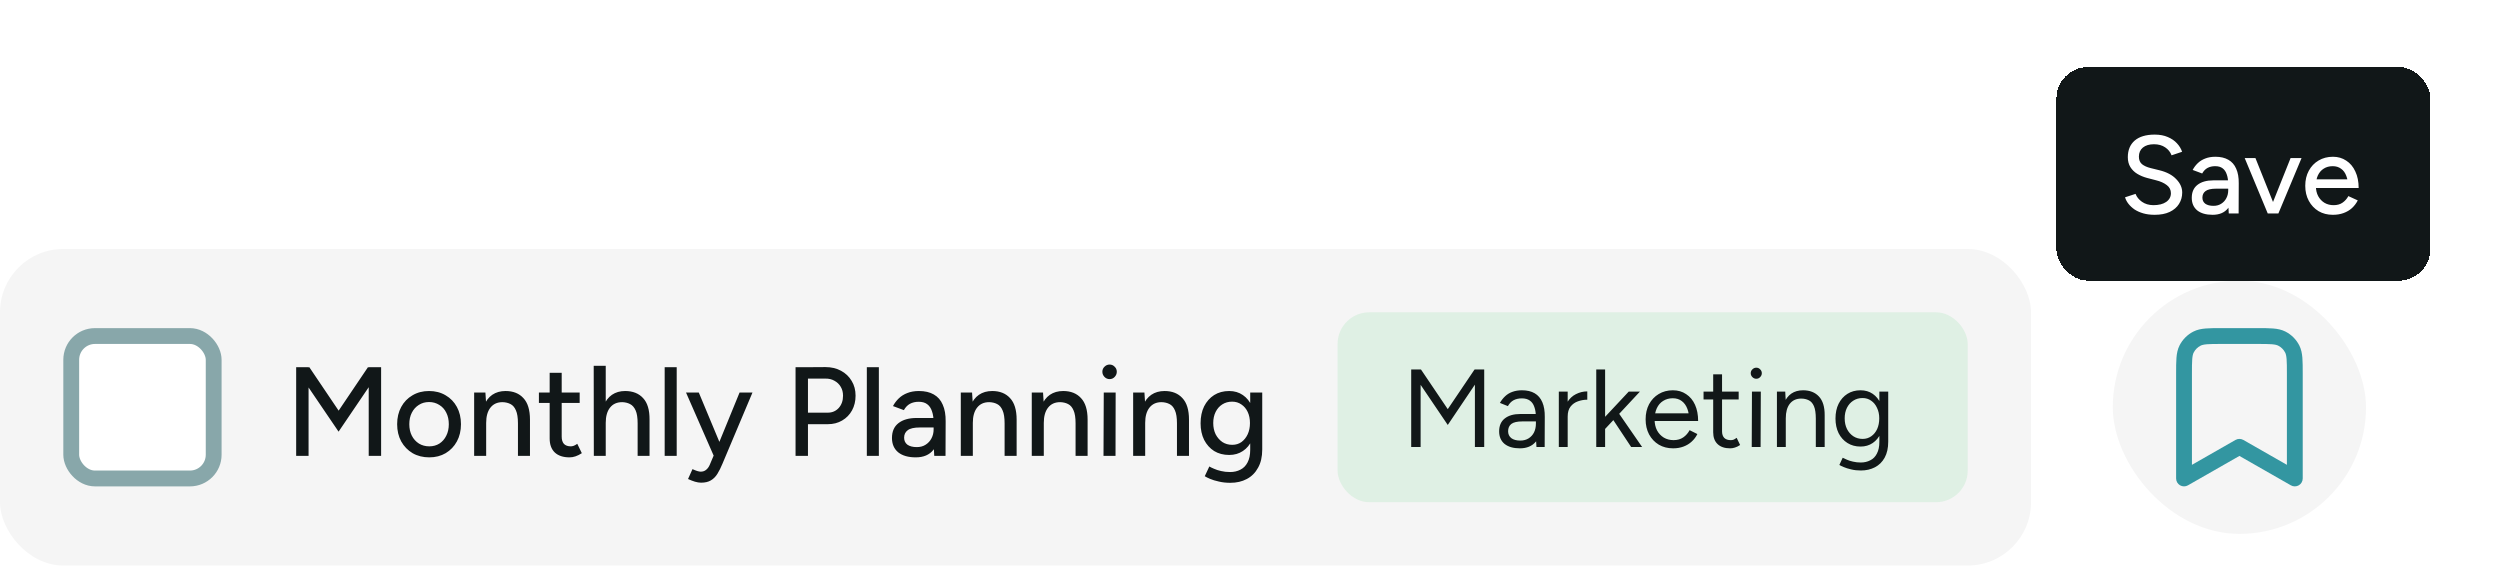
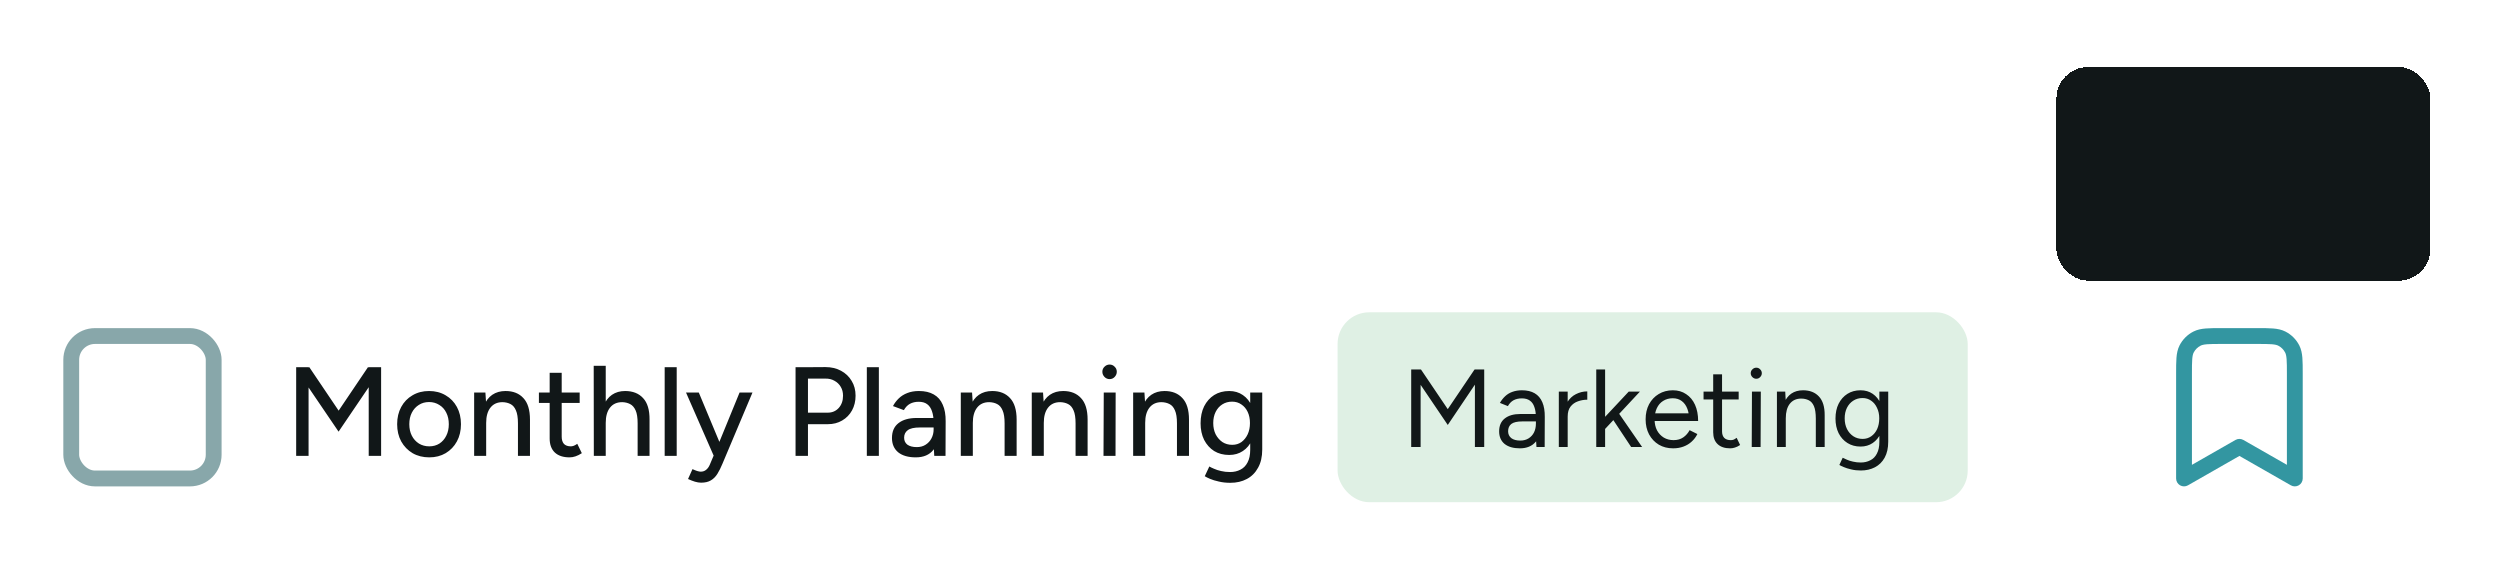
<svg xmlns="http://www.w3.org/2000/svg" width="283" height="65" viewBox="0 0 283 65" fill="none">
  <g filter="url(#filter0_d_1310_22550)">
    <rect x="232.785" y="4" width="42.332" height="24.186" rx="3.583" fill="#111718" shape-rendering="crispEdges" />
-     <path d="M243.903 20.733C243.435 20.733 243.009 20.679 242.624 20.57C242.248 20.462 241.918 20.316 241.634 20.131C241.358 19.939 241.128 19.726 240.944 19.492C240.76 19.258 240.63 19.011 240.555 18.752L241.746 18.363C241.872 18.706 242.11 19.003 242.461 19.254C242.812 19.505 243.243 19.634 243.753 19.642C244.372 19.642 244.857 19.521 245.208 19.279C245.567 19.028 245.747 18.698 245.747 18.288C245.747 17.912 245.592 17.607 245.283 17.373C244.974 17.13 244.564 16.946 244.054 16.821L243.038 16.557C242.637 16.449 242.269 16.294 241.935 16.093C241.608 15.893 241.349 15.638 241.157 15.328C240.965 15.019 240.869 14.647 240.869 14.212C240.869 13.41 241.128 12.783 241.646 12.331C242.173 11.88 242.929 11.654 243.916 11.654C244.485 11.654 244.978 11.746 245.396 11.93C245.814 12.105 246.157 12.34 246.424 12.632C246.7 12.925 246.897 13.247 247.014 13.598L245.822 13.999C245.68 13.623 245.438 13.322 245.095 13.096C244.752 12.862 244.33 12.745 243.828 12.745C243.301 12.745 242.883 12.87 242.574 13.121C242.273 13.372 242.123 13.715 242.123 14.15C242.123 14.518 242.24 14.802 242.474 15.002C242.716 15.195 243.038 15.341 243.439 15.441L244.455 15.692C245.275 15.893 245.906 16.227 246.349 16.695C246.8 17.155 247.026 17.661 247.026 18.213C247.026 18.689 246.905 19.12 246.662 19.505C246.428 19.881 246.077 20.182 245.609 20.407C245.149 20.625 244.581 20.733 243.903 20.733ZM252.297 20.583L252.234 19.492V17.31C252.234 16.85 252.18 16.47 252.071 16.169C251.971 15.859 251.812 15.625 251.595 15.466C251.386 15.307 251.106 15.228 250.755 15.228C250.428 15.228 250.14 15.295 249.889 15.429C249.647 15.562 249.446 15.772 249.287 16.056L248.209 15.655C248.359 15.37 248.552 15.115 248.786 14.889C249.02 14.664 249.3 14.488 249.626 14.363C249.96 14.229 250.345 14.162 250.78 14.162C251.365 14.162 251.854 14.275 252.247 14.501C252.648 14.726 252.945 15.065 253.137 15.517C253.338 15.96 253.434 16.512 253.426 17.172L253.413 20.583H252.297ZM250.466 20.733C249.722 20.733 249.141 20.566 248.723 20.232C248.313 19.889 248.108 19.417 248.108 18.815C248.108 18.171 248.322 17.682 248.748 17.348C249.183 17.005 249.785 16.833 250.554 16.833H252.297V17.774H250.88C250.303 17.774 249.898 17.866 249.663 18.05C249.429 18.225 249.312 18.472 249.312 18.79C249.312 19.082 249.421 19.312 249.638 19.479C249.864 19.638 250.173 19.718 250.566 19.718C250.909 19.718 251.202 19.638 251.444 19.479C251.695 19.321 251.887 19.112 252.021 18.852C252.163 18.585 252.234 18.288 252.234 17.962H252.799C252.799 18.815 252.602 19.492 252.209 19.994C251.816 20.487 251.235 20.733 250.466 20.733ZM256.785 20.583L259.293 14.313H260.534L257.913 20.583H256.785ZM256.709 20.583L254.101 14.313H255.317L257.825 20.583H256.709ZM264.078 20.733C263.468 20.733 262.928 20.596 262.46 20.32C261.992 20.035 261.624 19.647 261.357 19.153C261.089 18.66 260.955 18.092 260.955 17.448C260.955 16.804 261.089 16.236 261.357 15.742C261.624 15.249 261.992 14.864 262.46 14.588C262.937 14.304 263.48 14.162 264.09 14.162C264.659 14.162 265.161 14.309 265.595 14.601C266.038 14.885 266.381 15.295 266.624 15.83C266.875 16.357 267 16.98 267 17.699H265.809C265.817 17.164 265.75 16.712 265.608 16.344C265.474 15.976 265.273 15.7 265.006 15.517C264.747 15.324 264.433 15.228 264.065 15.228C263.672 15.228 263.334 15.32 263.05 15.504C262.765 15.68 262.544 15.935 262.385 16.269C262.234 16.595 262.159 16.996 262.159 17.473C262.159 17.916 262.247 18.301 262.423 18.627C262.598 18.944 262.836 19.195 263.137 19.379C263.438 19.555 263.781 19.642 264.166 19.642C264.575 19.642 264.914 19.546 265.182 19.354C265.457 19.162 265.675 18.915 265.834 18.614L266.9 19.103C266.732 19.429 266.515 19.718 266.247 19.968C265.98 20.211 265.662 20.399 265.294 20.533C264.935 20.667 264.529 20.733 264.078 20.733ZM261.733 17.699L261.745 16.721H266.335V17.699H261.733Z" fill="white" />
  </g>
-   <rect x="239.168" y="31.769" width="28.665" height="28.665" rx="14.332" fill="#111718" fill-opacity="0.04" />
-   <path fill-rule="evenodd" clip-rule="evenodd" d="M251.494 37.143H255.51C256.231 37.143 256.826 37.143 257.311 37.183C257.814 37.224 258.277 37.312 258.712 37.534C259.386 37.877 259.934 38.425 260.278 39.099C260.499 39.534 260.587 39.997 260.629 40.501C260.668 40.985 260.668 41.581 260.668 42.301V54.163C260.668 54.482 260.498 54.777 260.222 54.937C259.946 55.098 259.605 55.099 259.328 54.94L253.502 51.611L247.676 54.94C247.399 55.099 247.058 55.098 246.782 54.937C246.506 54.777 246.336 54.482 246.336 54.163L246.336 42.301C246.336 41.58 246.336 40.985 246.376 40.501C246.417 39.997 246.505 39.534 246.726 39.099C247.07 38.425 247.618 37.877 248.292 37.534C248.727 37.312 249.19 37.224 249.693 37.183C250.178 37.143 250.773 37.143 251.494 37.143ZM249.839 38.968C249.447 39 249.246 39.059 249.106 39.13C248.769 39.302 248.494 39.576 248.323 39.913C248.251 40.053 248.193 40.254 248.161 40.646C248.128 41.05 248.127 41.571 248.127 42.339V52.619L253.058 49.802C253.333 49.644 253.671 49.644 253.946 49.802L258.877 52.619V42.339C258.877 41.571 258.876 41.05 258.843 40.646C258.811 40.254 258.753 40.053 258.681 39.913C258.51 39.576 258.236 39.302 257.898 39.13C257.758 39.059 257.558 39 257.165 38.968C256.762 38.935 256.24 38.935 255.473 38.935H251.531C250.764 38.935 250.242 38.935 249.839 38.968Z" fill="#3396A1" />
+   <path fill-rule="evenodd" clip-rule="evenodd" d="M251.494 37.143H255.51C256.231 37.143 256.826 37.143 257.311 37.183C257.814 37.224 258.277 37.312 258.712 37.534C259.386 37.877 259.934 38.425 260.278 39.099C260.499 39.534 260.587 39.997 260.629 40.501C260.668 40.985 260.668 41.581 260.668 42.301V54.163C260.668 54.482 260.498 54.777 260.222 54.937C259.946 55.098 259.605 55.099 259.328 54.94L253.502 51.611L247.676 54.94C247.399 55.099 247.058 55.098 246.782 54.937C246.506 54.777 246.336 54.482 246.336 54.163L246.336 42.301C246.336 41.58 246.336 40.985 246.376 40.501C246.417 39.997 246.505 39.534 246.726 39.099C247.07 38.425 247.618 37.877 248.292 37.534C248.727 37.312 249.19 37.224 249.693 37.183C250.178 37.143 250.773 37.143 251.494 37.143ZM249.839 38.968C249.447 39 249.246 39.059 249.106 39.13C248.769 39.302 248.494 39.576 248.323 39.913C248.251 40.053 248.193 40.254 248.161 40.646C248.128 41.05 248.127 41.571 248.127 42.339V52.619L253.058 49.802C253.333 49.644 253.671 49.644 253.946 49.802L258.877 52.619V42.339C258.877 41.571 258.876 41.05 258.843 40.646C258.811 40.254 258.753 40.053 258.681 39.913C258.51 39.576 258.236 39.302 257.898 39.13C257.758 39.059 257.558 39 257.165 38.968C256.762 38.935 256.24 38.935 255.473 38.935H251.531C250.764 38.935 250.242 38.935 249.839 38.968" fill="#3396A1" />
  <g clip-path="url(#clip0_1310_22550)">
-     <rect y="28.186" width="229.912" height="35.831" rx="7.166" fill="#111718" fill-opacity="0.04" />
    <rect x="8.064" y="38.039" width="16.124" height="16.124" rx="2.687" fill="white" />
    <rect x="8.064" y="38.039" width="16.124" height="16.124" rx="2.687" stroke="#88A7AA" stroke-width="1.792" />
    <path d="M38.327 48.863L33.683 42.027L34.285 41.769L35.016 41.568L39.029 47.516L38.327 48.863ZM33.526 51.601V41.568H34.93V51.601H33.526ZM38.327 48.863L37.639 47.516L41.652 41.568L42.383 41.769L42.971 42.013L38.327 48.863ZM41.738 51.601V41.568H43.142V51.601H41.738ZM48.598 51.773C47.881 51.773 47.251 51.615 46.706 51.3C46.161 50.975 45.731 50.531 45.416 49.967C45.11 49.403 44.957 48.754 44.957 48.018C44.957 47.282 45.11 46.632 45.416 46.069C45.722 45.505 46.147 45.065 46.692 44.75C47.236 44.425 47.862 44.263 48.569 44.263C49.276 44.263 49.902 44.425 50.447 44.75C50.991 45.065 51.416 45.505 51.722 46.069C52.028 46.632 52.181 47.282 52.181 48.018C52.181 48.754 52.028 49.403 51.722 49.967C51.416 50.531 50.991 50.975 50.447 51.3C49.912 51.615 49.295 51.773 48.598 51.773ZM48.598 50.526C49.028 50.526 49.41 50.421 49.744 50.211C50.079 49.991 50.337 49.695 50.518 49.322C50.709 48.949 50.805 48.515 50.805 48.018C50.805 47.521 50.709 47.086 50.518 46.714C50.337 46.341 50.074 46.05 49.73 45.839C49.386 45.62 48.999 45.51 48.569 45.51C48.13 45.51 47.743 45.62 47.408 45.839C47.074 46.05 46.811 46.341 46.62 46.714C46.429 47.086 46.333 47.521 46.333 48.018C46.333 48.515 46.429 48.949 46.62 49.322C46.811 49.695 47.079 49.991 47.423 50.211C47.767 50.421 48.158 50.526 48.598 50.526ZM53.673 51.601V44.435H54.948L55.034 45.753V51.601H53.673ZM58.632 51.601V47.932L59.993 47.502V51.601H58.632ZM58.632 47.932C58.632 47.282 58.555 46.79 58.402 46.456C58.259 46.112 58.053 45.873 57.786 45.739C57.528 45.605 57.227 45.533 56.883 45.524C56.3 45.524 55.846 45.729 55.521 46.14C55.197 46.551 55.034 47.129 55.034 47.874H54.447C54.447 47.12 54.556 46.475 54.776 45.94C54.996 45.395 55.311 44.979 55.722 44.693C56.142 44.406 56.644 44.263 57.227 44.263C58.087 44.263 58.761 44.53 59.248 45.065C59.745 45.591 59.993 46.403 59.993 47.502L58.632 47.932ZM64.473 51.773C63.756 51.773 63.202 51.591 62.81 51.228C62.418 50.856 62.222 50.325 62.222 49.637V42.199H63.584V49.437C63.584 49.79 63.67 50.062 63.842 50.254C64.023 50.435 64.281 50.526 64.616 50.526C64.712 50.526 64.817 50.507 64.931 50.469C65.046 50.43 65.184 50.354 65.347 50.239L65.863 51.3C65.614 51.462 65.376 51.582 65.146 51.658C64.926 51.735 64.702 51.773 64.473 51.773ZM61.004 45.61V44.435H65.619V45.61H61.004ZM67.221 51.601L67.207 41.411H68.569V51.601H67.221ZM72.18 51.601V47.932L73.528 47.502V51.601H72.18ZM72.18 47.932C72.18 47.282 72.104 46.79 71.951 46.456C71.798 46.112 71.588 45.873 71.32 45.739C71.062 45.605 70.766 45.533 70.432 45.524C69.839 45.524 69.381 45.729 69.056 46.14C68.731 46.551 68.569 47.129 68.569 47.874H67.995C67.995 47.12 68.105 46.475 68.325 45.94C68.545 45.395 68.86 44.979 69.271 44.693C69.691 44.406 70.188 44.263 70.761 44.263C71.631 44.263 72.309 44.53 72.797 45.065C73.293 45.591 73.537 46.403 73.528 47.502L72.18 47.932ZM75.241 51.601V41.568H76.603V51.601H75.241ZM79.362 54.639C79.152 54.639 78.918 54.601 78.66 54.525C78.412 54.448 78.154 54.348 77.886 54.224L78.388 53.106C78.598 53.201 78.779 53.273 78.932 53.321C79.095 53.368 79.224 53.392 79.319 53.392C79.558 53.392 79.759 53.325 79.921 53.192C80.093 53.058 80.232 52.872 80.337 52.633L81.168 50.669L83.719 44.435H85.181L81.784 52.489C81.603 52.929 81.412 53.311 81.211 53.636C81.01 53.961 80.762 54.209 80.466 54.381C80.179 54.553 79.811 54.639 79.362 54.639ZM80.796 51.601L77.657 44.435H79.104L81.698 50.655L82.114 51.601H80.796ZM91.361 48.018V46.714H93.697C94.204 46.714 94.619 46.537 94.944 46.183C95.269 45.82 95.431 45.357 95.431 44.793C95.431 44.411 95.345 44.076 95.173 43.79C95.001 43.494 94.763 43.264 94.457 43.102C94.161 42.93 93.817 42.849 93.425 42.858H91.361V41.568L93.439 41.554C94.108 41.554 94.696 41.693 95.202 41.97C95.718 42.247 96.119 42.629 96.406 43.116C96.702 43.594 96.85 44.153 96.85 44.793C96.85 45.414 96.716 45.968 96.449 46.456C96.181 46.943 95.809 47.325 95.331 47.602C94.863 47.879 94.323 48.018 93.712 48.018H91.361ZM90.057 51.601V41.568H91.461V51.601H90.057ZM98.125 51.601V41.568H99.487V51.601H98.125ZM105.758 51.601L105.686 50.354V47.86C105.686 47.335 105.624 46.9 105.5 46.556C105.385 46.202 105.204 45.935 104.955 45.753C104.716 45.572 104.396 45.481 103.995 45.481C103.622 45.481 103.293 45.557 103.006 45.71C102.729 45.863 102.5 46.102 102.318 46.427L101.085 45.968C101.257 45.643 101.477 45.352 101.745 45.094C102.012 44.836 102.332 44.635 102.705 44.492C103.087 44.339 103.527 44.263 104.024 44.263C104.692 44.263 105.251 44.392 105.7 44.65C106.159 44.908 106.498 45.295 106.718 45.811C106.947 46.317 107.057 46.948 107.048 47.703L107.033 51.601H105.758ZM103.665 51.773C102.815 51.773 102.151 51.582 101.673 51.2C101.205 50.808 100.971 50.268 100.971 49.58C100.971 48.844 101.214 48.285 101.702 47.903C102.199 47.511 102.887 47.316 103.766 47.316H105.758V48.39H104.138C103.479 48.39 103.016 48.495 102.748 48.706C102.48 48.906 102.347 49.188 102.347 49.551C102.347 49.886 102.471 50.148 102.719 50.34C102.977 50.521 103.331 50.612 103.78 50.612C104.172 50.612 104.506 50.521 104.783 50.34C105.07 50.158 105.29 49.919 105.442 49.623C105.605 49.317 105.686 48.978 105.686 48.605H106.331C106.331 49.58 106.106 50.354 105.657 50.927C105.208 51.491 104.544 51.773 103.665 51.773ZM108.762 51.601V44.435H110.038L110.124 45.753V51.601H108.762ZM113.721 51.601V47.932L115.083 47.502V51.601H113.721ZM113.721 47.932C113.721 47.282 113.645 46.79 113.492 46.456C113.348 46.112 113.143 45.873 112.875 45.739C112.618 45.605 112.317 45.533 111.973 45.524C111.39 45.524 110.936 45.729 110.611 46.14C110.286 46.551 110.124 47.129 110.124 47.874H109.536C109.536 47.12 109.646 46.475 109.866 45.94C110.085 45.395 110.401 44.979 110.812 44.693C111.232 44.406 111.734 44.263 112.317 44.263C113.176 44.263 113.85 44.53 114.337 45.065C114.834 45.591 115.083 46.403 115.083 47.502L113.721 47.932ZM116.796 51.601V44.435H118.072L118.158 45.753V51.601H116.796ZM121.755 51.601V47.932L123.117 47.502V51.601H121.755ZM121.755 47.932C121.755 47.282 121.679 46.79 121.526 46.456C121.382 46.112 121.177 45.873 120.909 45.739C120.651 45.605 120.35 45.533 120.006 45.524C119.424 45.524 118.97 45.729 118.645 46.14C118.32 46.551 118.158 47.129 118.158 47.874H117.57C117.57 47.12 117.68 46.475 117.9 45.94C118.119 45.395 118.435 44.979 118.846 44.693C119.266 44.406 119.768 44.263 120.35 44.263C121.21 44.263 121.884 44.53 122.371 45.065C122.868 45.591 123.117 46.403 123.117 47.502L121.755 47.932ZM124.916 51.601L124.945 44.435H126.292L126.277 51.601H124.916ZM125.604 42.916C125.384 42.916 125.193 42.834 125.031 42.672C124.868 42.5 124.787 42.304 124.787 42.084C124.787 41.855 124.868 41.664 125.031 41.511C125.193 41.349 125.384 41.267 125.604 41.267C125.833 41.267 126.024 41.349 126.177 41.511C126.34 41.664 126.421 41.855 126.421 42.084C126.421 42.304 126.34 42.5 126.177 42.672C126.024 42.834 125.833 42.916 125.604 42.916ZM128.273 51.601V44.435H129.549L129.635 45.753V51.601H128.273ZM133.232 51.601V47.932L134.594 47.502V51.601H133.232ZM133.232 47.932C133.232 47.282 133.156 46.79 133.003 46.456C132.859 46.112 132.654 45.873 132.386 45.739C132.128 45.605 131.827 45.533 131.483 45.524C130.901 45.524 130.447 45.729 130.122 46.14C129.797 46.551 129.635 47.129 129.635 47.874H129.047C129.047 47.12 129.157 46.475 129.377 45.94C129.596 45.395 129.912 44.979 130.323 44.693C130.743 44.406 131.245 44.263 131.827 44.263C132.687 44.263 133.361 44.53 133.848 45.065C134.345 45.591 134.594 46.403 134.594 47.502L133.232 47.932ZM139.274 54.654C138.796 54.654 138.361 54.606 137.969 54.51C137.578 54.424 137.248 54.324 136.981 54.209C136.713 54.095 136.512 53.994 136.379 53.908L136.895 52.805C137.019 52.881 137.196 52.967 137.425 53.063C137.654 53.168 137.922 53.254 138.227 53.321C138.533 53.397 138.872 53.435 139.245 53.435C139.685 53.435 140.076 53.345 140.42 53.163C140.764 52.991 141.032 52.719 141.223 52.346C141.424 51.974 141.524 51.496 141.524 50.913V44.435H142.885V50.884C142.885 51.706 142.728 52.394 142.412 52.948C142.107 53.512 141.682 53.937 141.137 54.224C140.602 54.51 139.981 54.654 139.274 54.654ZM139.145 51.501C138.495 51.501 137.926 51.352 137.439 51.056C136.961 50.751 136.584 50.33 136.307 49.795C136.039 49.25 135.906 48.624 135.906 47.917C135.906 47.182 136.039 46.541 136.307 45.997C136.584 45.452 136.961 45.027 137.439 44.721C137.926 44.416 138.495 44.263 139.145 44.263C139.737 44.263 140.253 44.416 140.693 44.721C141.142 45.027 141.486 45.457 141.725 46.011C141.973 46.556 142.097 47.196 142.097 47.932C142.097 48.639 141.973 49.265 141.725 49.809C141.486 50.344 141.142 50.76 140.693 51.056C140.253 51.352 139.737 51.501 139.145 51.501ZM139.489 50.354C139.89 50.354 140.239 50.249 140.535 50.039C140.831 49.819 141.065 49.527 141.237 49.164C141.409 48.792 141.495 48.367 141.495 47.889C141.495 47.411 141.409 46.991 141.237 46.627C141.065 46.264 140.826 45.983 140.521 45.782C140.224 45.572 139.876 45.467 139.474 45.467C139.054 45.467 138.681 45.572 138.356 45.782C138.041 45.983 137.793 46.264 137.611 46.627C137.43 46.991 137.339 47.411 137.339 47.889C137.339 48.367 137.43 48.792 137.611 49.164C137.802 49.527 138.055 49.819 138.371 50.039C138.696 50.249 139.068 50.354 139.489 50.354Z" fill="#111718" />
    <rect x="151.414" y="35.352" width="71.332" height="21.498" rx="3.583" fill="#DFF0E4" />
    <path d="M163.887 48.105L159.924 42.249L160.35 42.023L160.852 41.822L164.401 47.077L163.887 48.105ZM159.748 50.601V41.822H160.814V50.601H159.748ZM163.887 48.105L163.373 47.077L166.922 41.822L167.423 42.023L167.837 42.236L163.887 48.105ZM166.959 50.601V41.822H168.013V50.601H166.959ZM173.928 50.601L173.865 49.572V47.29C173.865 46.797 173.807 46.391 173.69 46.074C173.581 45.748 173.41 45.505 173.176 45.346C172.95 45.179 172.649 45.096 172.273 45.096C171.913 45.096 171.6 45.166 171.332 45.309C171.073 45.451 170.86 45.672 170.693 45.973L169.79 45.61C169.957 45.317 170.158 45.062 170.392 44.845C170.626 44.627 170.897 44.464 171.207 44.356C171.525 44.239 171.884 44.18 172.285 44.18C172.862 44.18 173.343 44.293 173.727 44.519C174.112 44.744 174.401 45.083 174.593 45.534C174.785 45.977 174.877 46.533 174.869 47.202L174.856 50.601H173.928ZM172.047 50.751C171.311 50.751 170.734 50.584 170.316 50.25C169.907 49.907 169.702 49.434 169.702 48.833C169.702 48.197 169.911 47.712 170.329 47.378C170.755 47.035 171.349 46.864 172.11 46.864H173.903V47.704H172.335C171.75 47.704 171.332 47.8 171.081 47.992C170.839 48.185 170.718 48.461 170.718 48.82C170.718 49.146 170.839 49.405 171.081 49.598C171.324 49.782 171.662 49.873 172.097 49.873C172.457 49.873 172.77 49.79 173.038 49.623C173.305 49.455 173.51 49.23 173.652 48.946C173.794 48.653 173.865 48.323 173.865 47.955H174.48C174.48 48.807 174.271 49.489 173.853 49.999C173.435 50.501 172.833 50.751 172.047 50.751ZM177.01 47.202C177.01 46.525 177.14 45.977 177.399 45.559C177.658 45.133 177.988 44.82 178.39 44.619C178.799 44.41 179.23 44.305 179.681 44.305V45.246C179.314 45.246 178.958 45.309 178.615 45.434C178.281 45.551 178.005 45.748 177.788 46.023C177.57 46.299 177.462 46.676 177.462 47.152L177.01 47.202ZM176.458 50.601V44.331H177.462V50.601H176.458ZM181.674 48.582L181.034 47.892L184.37 44.331H185.637L181.674 48.582ZM180.696 50.601V41.822H181.699V50.601H180.696ZM184.646 50.601L182.263 47.002L182.916 46.299L185.888 50.601H184.646ZM189.394 50.751C188.784 50.751 188.245 50.613 187.776 50.337C187.308 50.053 186.94 49.664 186.673 49.171C186.414 48.678 186.284 48.109 186.284 47.466C186.284 46.822 186.414 46.253 186.673 45.76C186.94 45.267 187.304 44.882 187.764 44.606C188.232 44.322 188.767 44.18 189.369 44.18C189.946 44.18 190.448 44.326 190.874 44.619C191.309 44.903 191.643 45.304 191.877 45.823C192.111 46.341 192.228 46.952 192.228 47.654H191.225C191.225 47.119 191.154 46.663 191.012 46.287C190.87 45.902 190.657 45.605 190.372 45.396C190.096 45.187 189.758 45.083 189.357 45.083C188.947 45.083 188.583 45.183 188.266 45.384C187.956 45.576 187.718 45.852 187.551 46.212C187.383 46.571 187.3 46.993 187.3 47.478C187.3 47.955 187.392 48.369 187.576 48.72C187.76 49.062 188.015 49.334 188.341 49.535C188.667 49.727 189.035 49.823 189.444 49.823C189.879 49.823 190.247 49.719 190.548 49.51C190.849 49.301 191.087 49.029 191.263 48.695L192.141 49.134C191.982 49.46 191.769 49.744 191.501 49.986C191.242 50.229 190.933 50.417 190.573 50.551C190.222 50.684 189.829 50.751 189.394 50.751ZM186.949 47.654L186.961 46.788H191.614V47.654H186.949ZM195.851 50.751C195.241 50.751 194.769 50.593 194.434 50.275C194.1 49.957 193.933 49.51 193.933 48.933V42.374H194.936V48.833C194.936 49.15 195.02 49.397 195.187 49.572C195.362 49.74 195.605 49.823 195.914 49.823C196.014 49.823 196.111 49.811 196.203 49.786C196.303 49.752 196.432 49.677 196.591 49.56L196.98 50.375C196.763 50.517 196.566 50.613 196.391 50.663C196.215 50.722 196.035 50.751 195.851 50.751ZM192.842 45.221V44.331H196.817V45.221H192.842ZM198.296 50.601L198.321 44.331H199.324L199.299 50.601H198.296ZM198.81 42.876C198.643 42.876 198.497 42.813 198.371 42.688C198.246 42.562 198.183 42.416 198.183 42.249C198.183 42.073 198.246 41.927 198.371 41.81C198.497 41.684 198.643 41.622 198.81 41.622C198.986 41.622 199.132 41.684 199.249 41.81C199.374 41.927 199.437 42.073 199.437 42.249C199.437 42.416 199.374 42.562 199.249 42.688C199.132 42.813 198.986 42.876 198.81 42.876ZM201.148 50.601V44.331H202.089L202.151 45.484V50.601H201.148ZM205.55 50.601V47.39L206.553 47.014V50.601H205.55ZM205.55 47.39C205.55 46.772 205.479 46.299 205.337 45.973C205.194 45.647 204.998 45.426 204.747 45.309C204.496 45.183 204.212 45.12 203.894 45.12C203.343 45.12 202.912 45.317 202.603 45.71C202.302 46.094 202.151 46.642 202.151 47.353H201.662C201.662 46.692 201.758 46.124 201.951 45.647C202.143 45.171 202.419 44.807 202.778 44.556C203.146 44.305 203.589 44.18 204.108 44.18C204.868 44.18 205.466 44.414 205.901 44.882C206.344 45.35 206.561 46.061 206.553 47.014L205.55 47.39ZM210.649 53.26C210.248 53.26 209.88 53.218 209.545 53.134C209.219 53.059 208.939 52.971 208.705 52.871C208.479 52.779 208.316 52.699 208.216 52.632L208.592 51.817C208.701 51.876 208.856 51.947 209.056 52.031C209.257 52.122 209.491 52.198 209.759 52.256C210.035 52.323 210.327 52.356 210.636 52.356C211.038 52.356 211.397 52.273 211.715 52.106C212.041 51.947 212.292 51.692 212.467 51.341C212.651 50.998 212.743 50.555 212.743 50.011V44.331H213.747V49.999C213.747 50.718 213.613 51.32 213.345 51.805C213.078 52.29 212.71 52.653 212.242 52.896C211.774 53.138 211.243 53.26 210.649 53.26ZM210.611 50.551C210.051 50.551 209.558 50.417 209.132 50.149C208.705 49.882 208.371 49.51 208.128 49.033C207.894 48.548 207.777 47.996 207.777 47.378C207.777 46.742 207.894 46.187 208.128 45.71C208.371 45.225 208.705 44.849 209.132 44.581C209.558 44.314 210.051 44.18 210.611 44.18C211.138 44.18 211.598 44.314 211.991 44.581C212.384 44.849 212.689 45.225 212.906 45.71C213.132 46.187 213.245 46.742 213.245 47.378C213.245 48.005 213.132 48.557 212.906 49.033C212.689 49.51 212.384 49.882 211.991 50.149C211.598 50.417 211.138 50.551 210.611 50.551ZM210.85 49.685C211.218 49.685 211.544 49.585 211.828 49.384C212.112 49.184 212.334 48.912 212.493 48.569C212.651 48.218 212.731 47.813 212.731 47.353C212.731 46.91 212.647 46.517 212.48 46.174C212.321 45.823 212.1 45.551 211.815 45.359C211.539 45.158 211.213 45.058 210.837 45.058C210.444 45.058 210.093 45.158 209.784 45.359C209.483 45.551 209.244 45.823 209.069 46.174C208.902 46.517 208.818 46.91 208.818 47.353C208.818 47.813 208.906 48.218 209.081 48.569C209.257 48.912 209.495 49.184 209.796 49.384C210.106 49.585 210.457 49.685 210.85 49.685Z" fill="#111718" />
  </g>
  <defs>
    <filter id="filter0_d_1310_22550" x="225.619" y="0.417" width="56.664" height="38.518" filterUnits="userSpaceOnUse" color-interpolation-filters="sRGB">
      <feFlood flood-opacity="0" result="BackgroundImageFix" />
      <feColorMatrix in="SourceAlpha" type="matrix" values="0 0 0 0 0 0 0 0 0 0 0 0 0 0 0 0 0 0 127 0" result="hardAlpha" />
      <feOffset dy="3.583" />
      <feGaussianBlur stdDeviation="3.583" />
      <feComposite in2="hardAlpha" operator="out" />
      <feColorMatrix type="matrix" values="0 0 0 0 0.122 0 0 0 0 0.176 0 0 0 0 0.239 0 0 0 0.16 0" />
      <feBlend mode="normal" in2="BackgroundImageFix" result="effect1_dropShadow_1310_22550" />
      <feBlend mode="normal" in="SourceGraphic" in2="effect1_dropShadow_1310_22550" result="shape" />
    </filter>
    <clipPath id="clip0_1310_22550">
      <rect y="28.186" width="229.912" height="35.831" rx="7.166" fill="white" />
    </clipPath>
  </defs>
</svg>